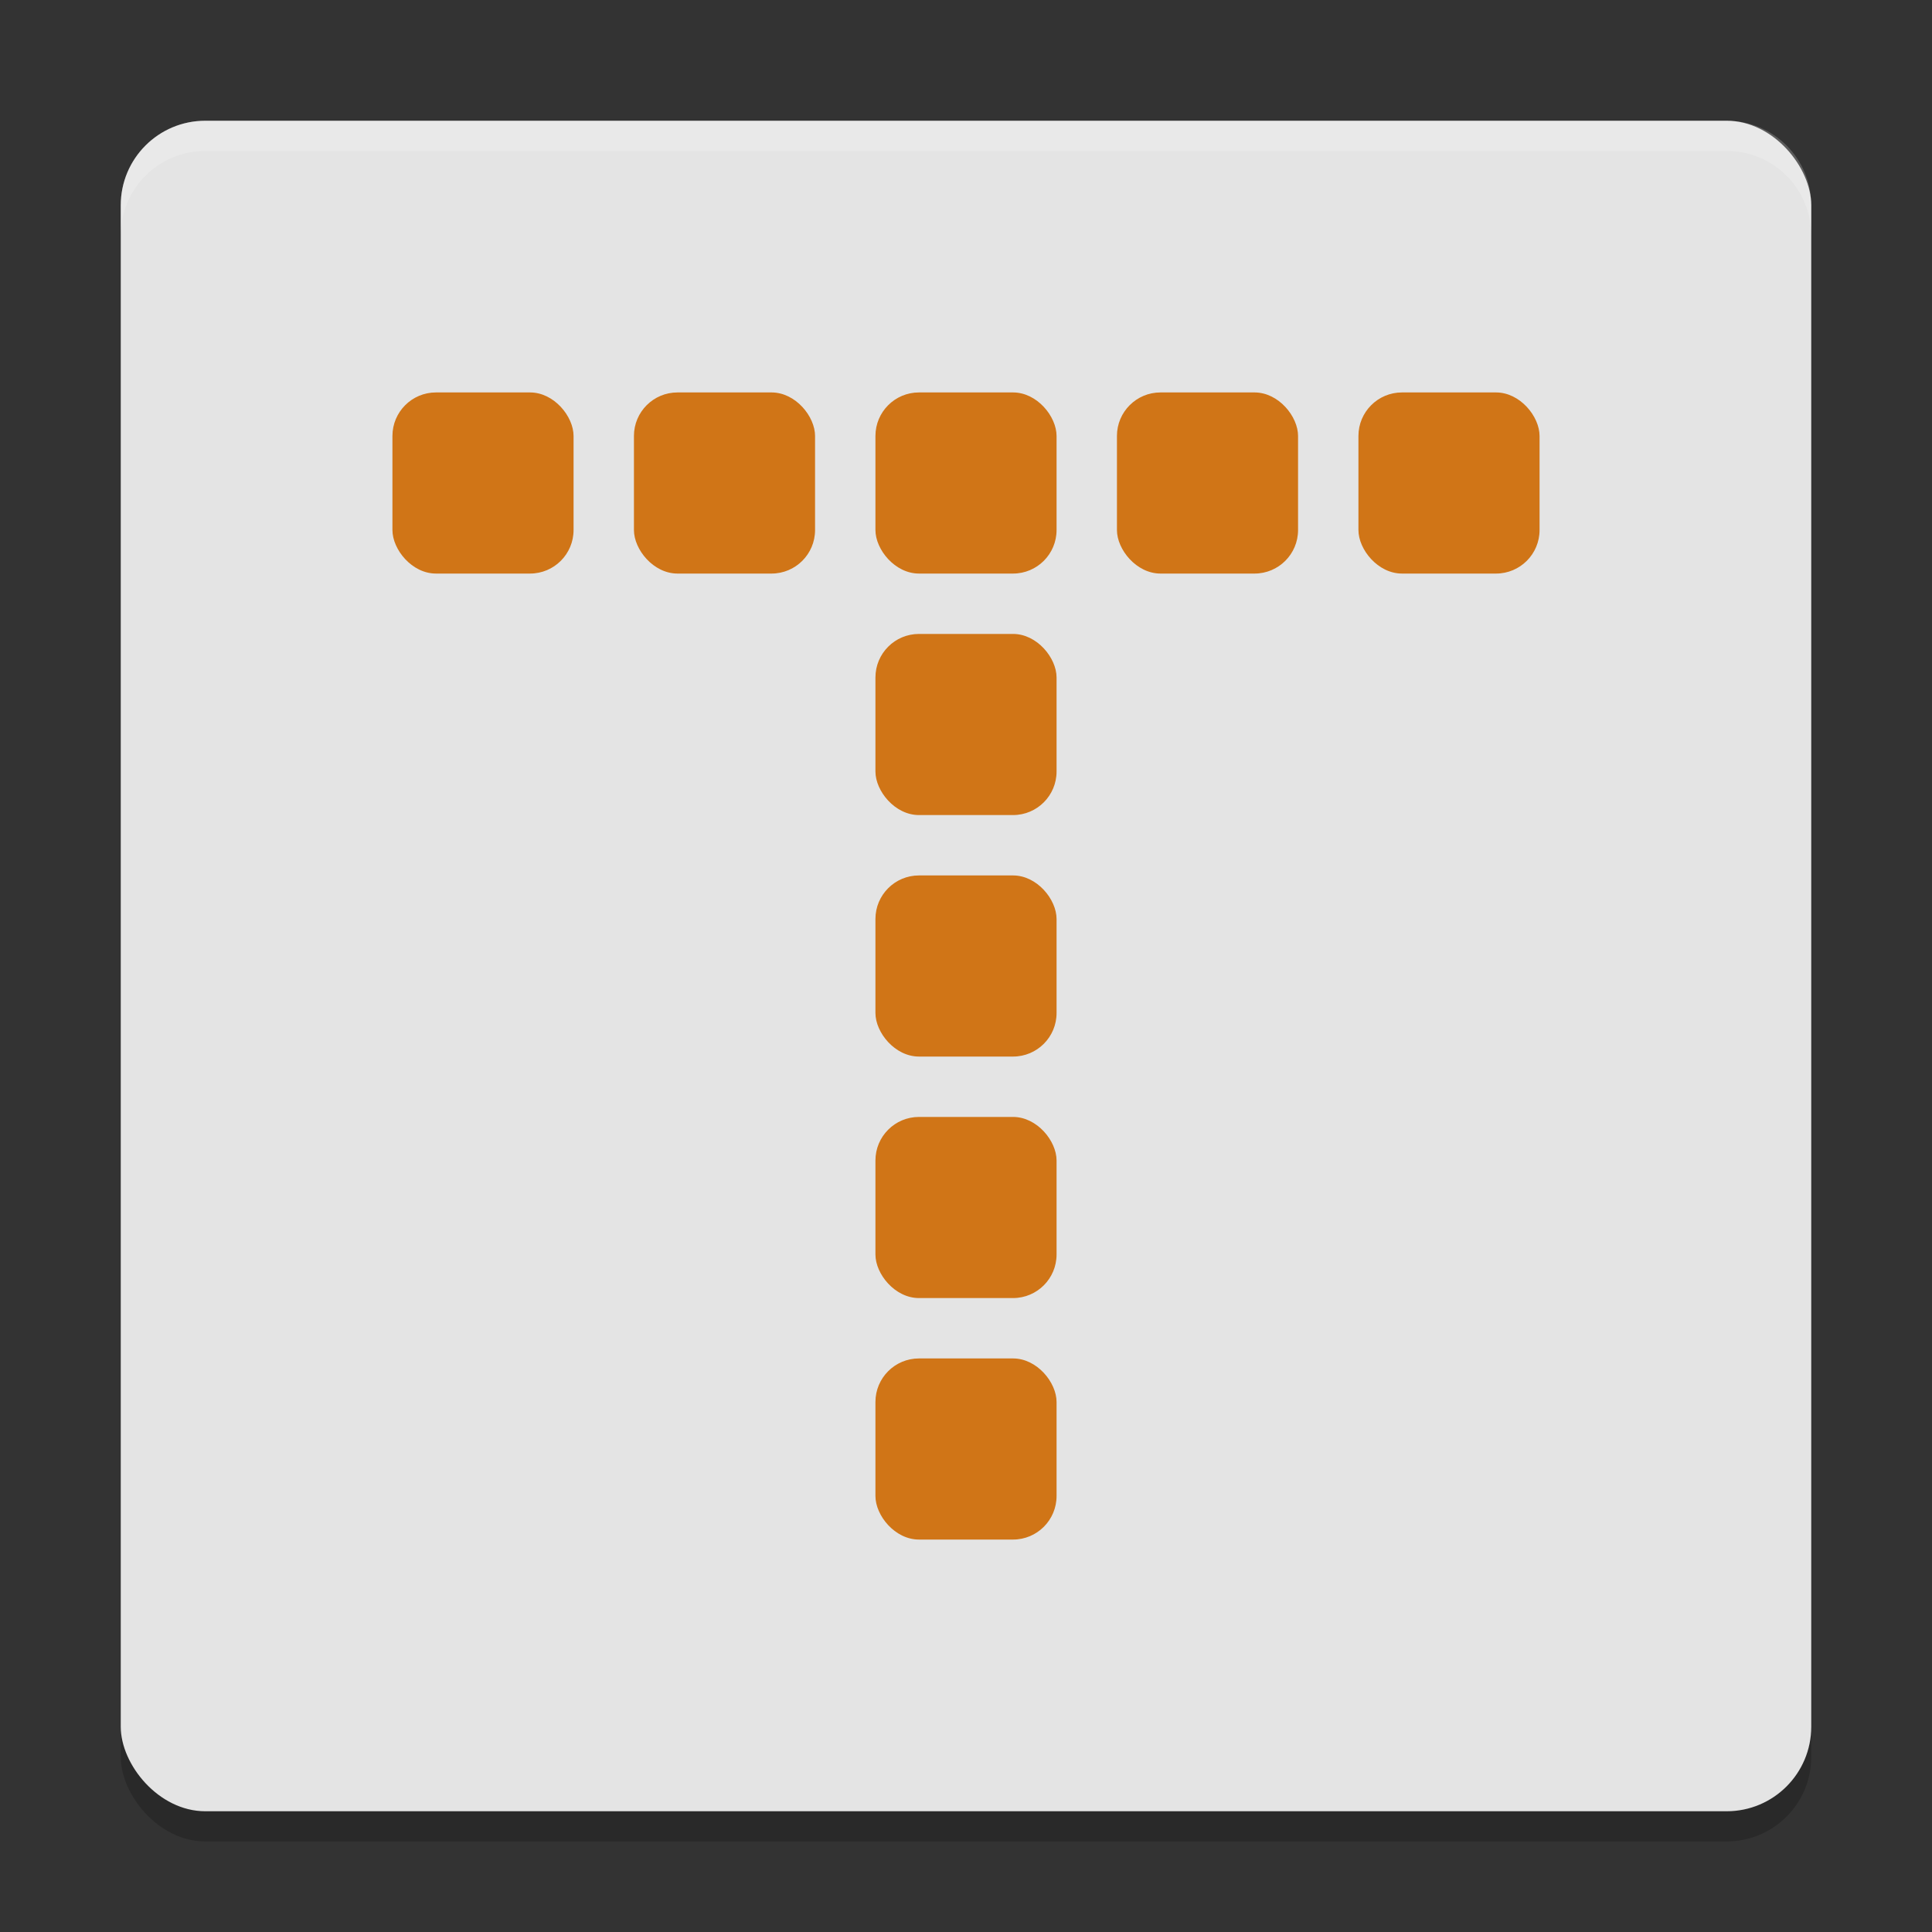
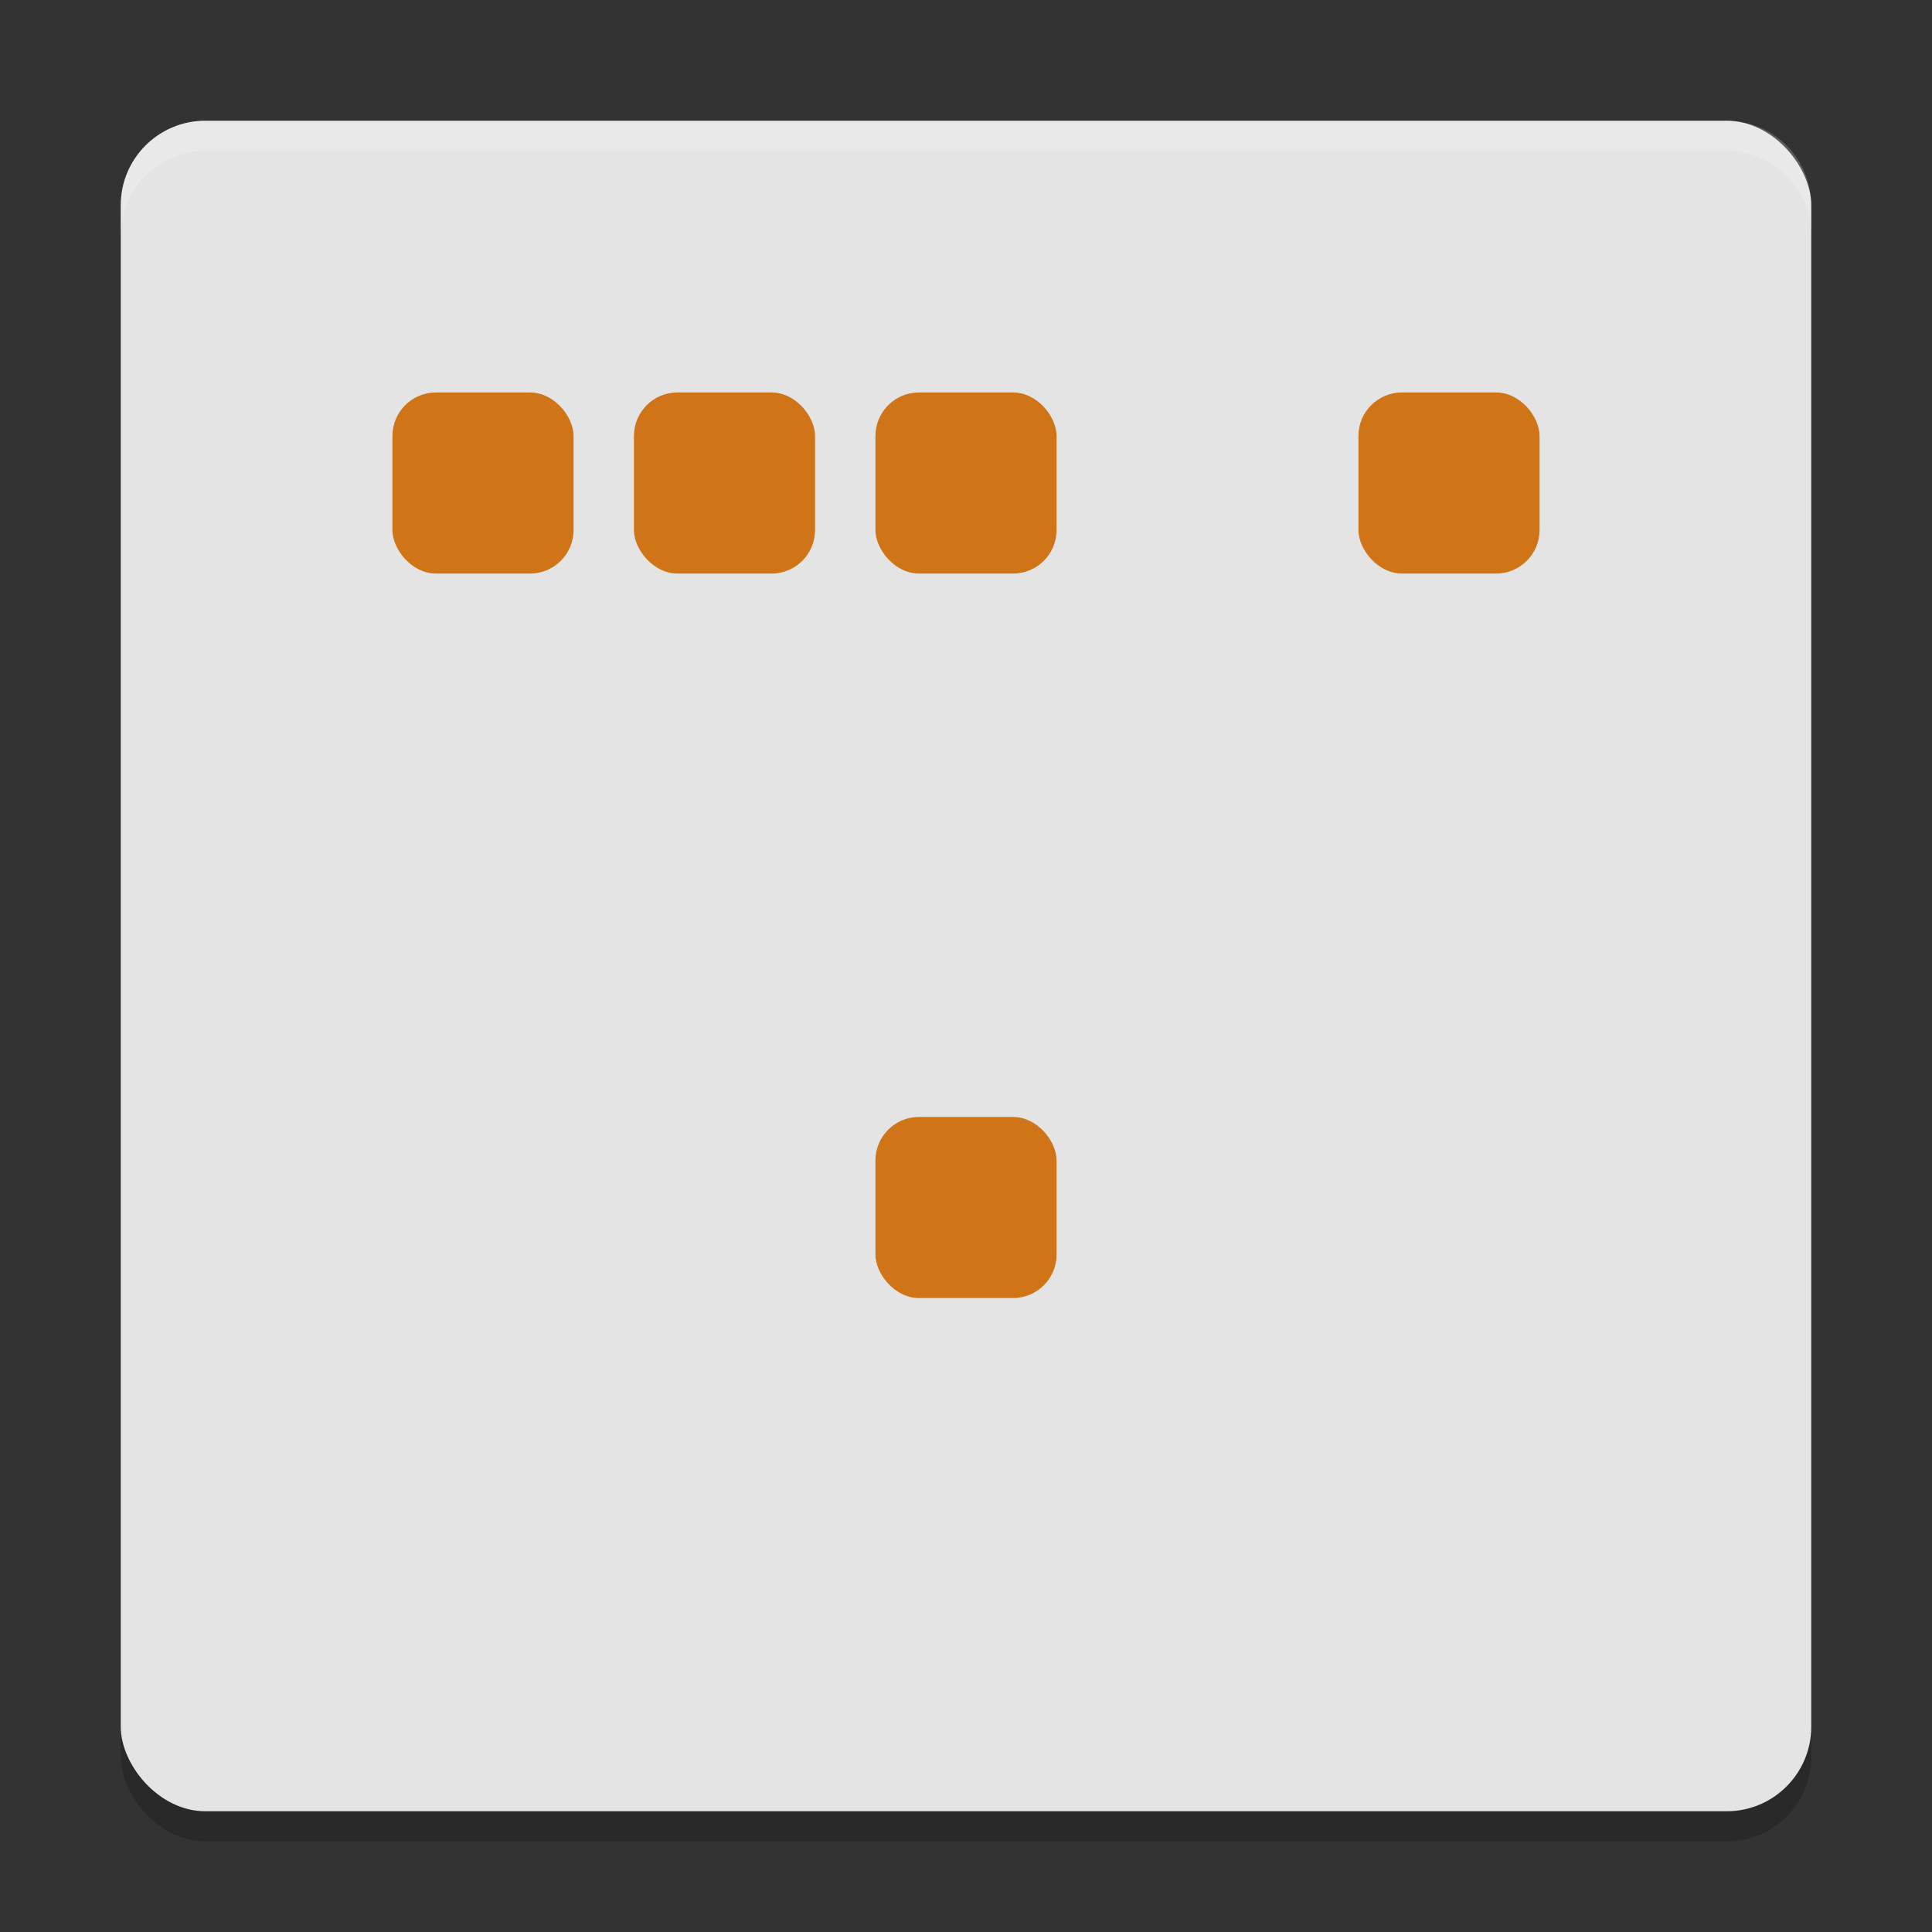
<svg xmlns="http://www.w3.org/2000/svg" width="64" height="64" version="1">
  <rect width="100%" height="100%" fill="#333333" stroke="none" />
  <rect style="opacity:0.2" width="56" height="56" x="4" y="5" rx="2.8" ry="2.8" />
  <rect style="fill:#e4e4e4" width="56" height="56" x="4" y="4" rx="2.8" ry="2.8" />
  <g transform="matrix(2,0,0,2,1,1)">
-     <rect style="fill:#d07517" width="3" height="3" x="14" y="14" ry=".721" />
-     <rect style="fill:#d07517" width="3" height="3" x="14" y="10" ry=".721" />
-     <rect style="fill:#d07517" width="3" height="3" x="14" y="22" ry=".721" />
    <rect style="fill:#d07517" width="3" height="3" x="14" y="18" ry=".721" />
    <rect style="fill:#d07517" width="3" height="3" x="14" y="6" ry=".721" />
    <rect style="fill:#d07517" width="3" height="3" x="10" y="6" ry=".721" />
    <rect style="fill:#d07517" width="3" height="3" x="6" y="6" ry=".721" />
    <rect style="fill:#d07517" width="3" height="3" x="22" y="6" ry=".721" />
-     <rect style="fill:#d07517" width="3" height="3" x="18" y="6" ry=".721" />
  </g>
  <path style="fill:#ffffff;opacity:0.2" d="M 6.801 4 C 5.25 4 4 5.25 4 6.801 L 4 7.801 C 4 6.25 5.25 5 6.801 5 L 57.199 5 C 58.75 5 60 6.25 60 7.801 L 60 6.801 C 60 5.25 58.75 4 57.199 4 L 6.801 4 z" />
</svg>